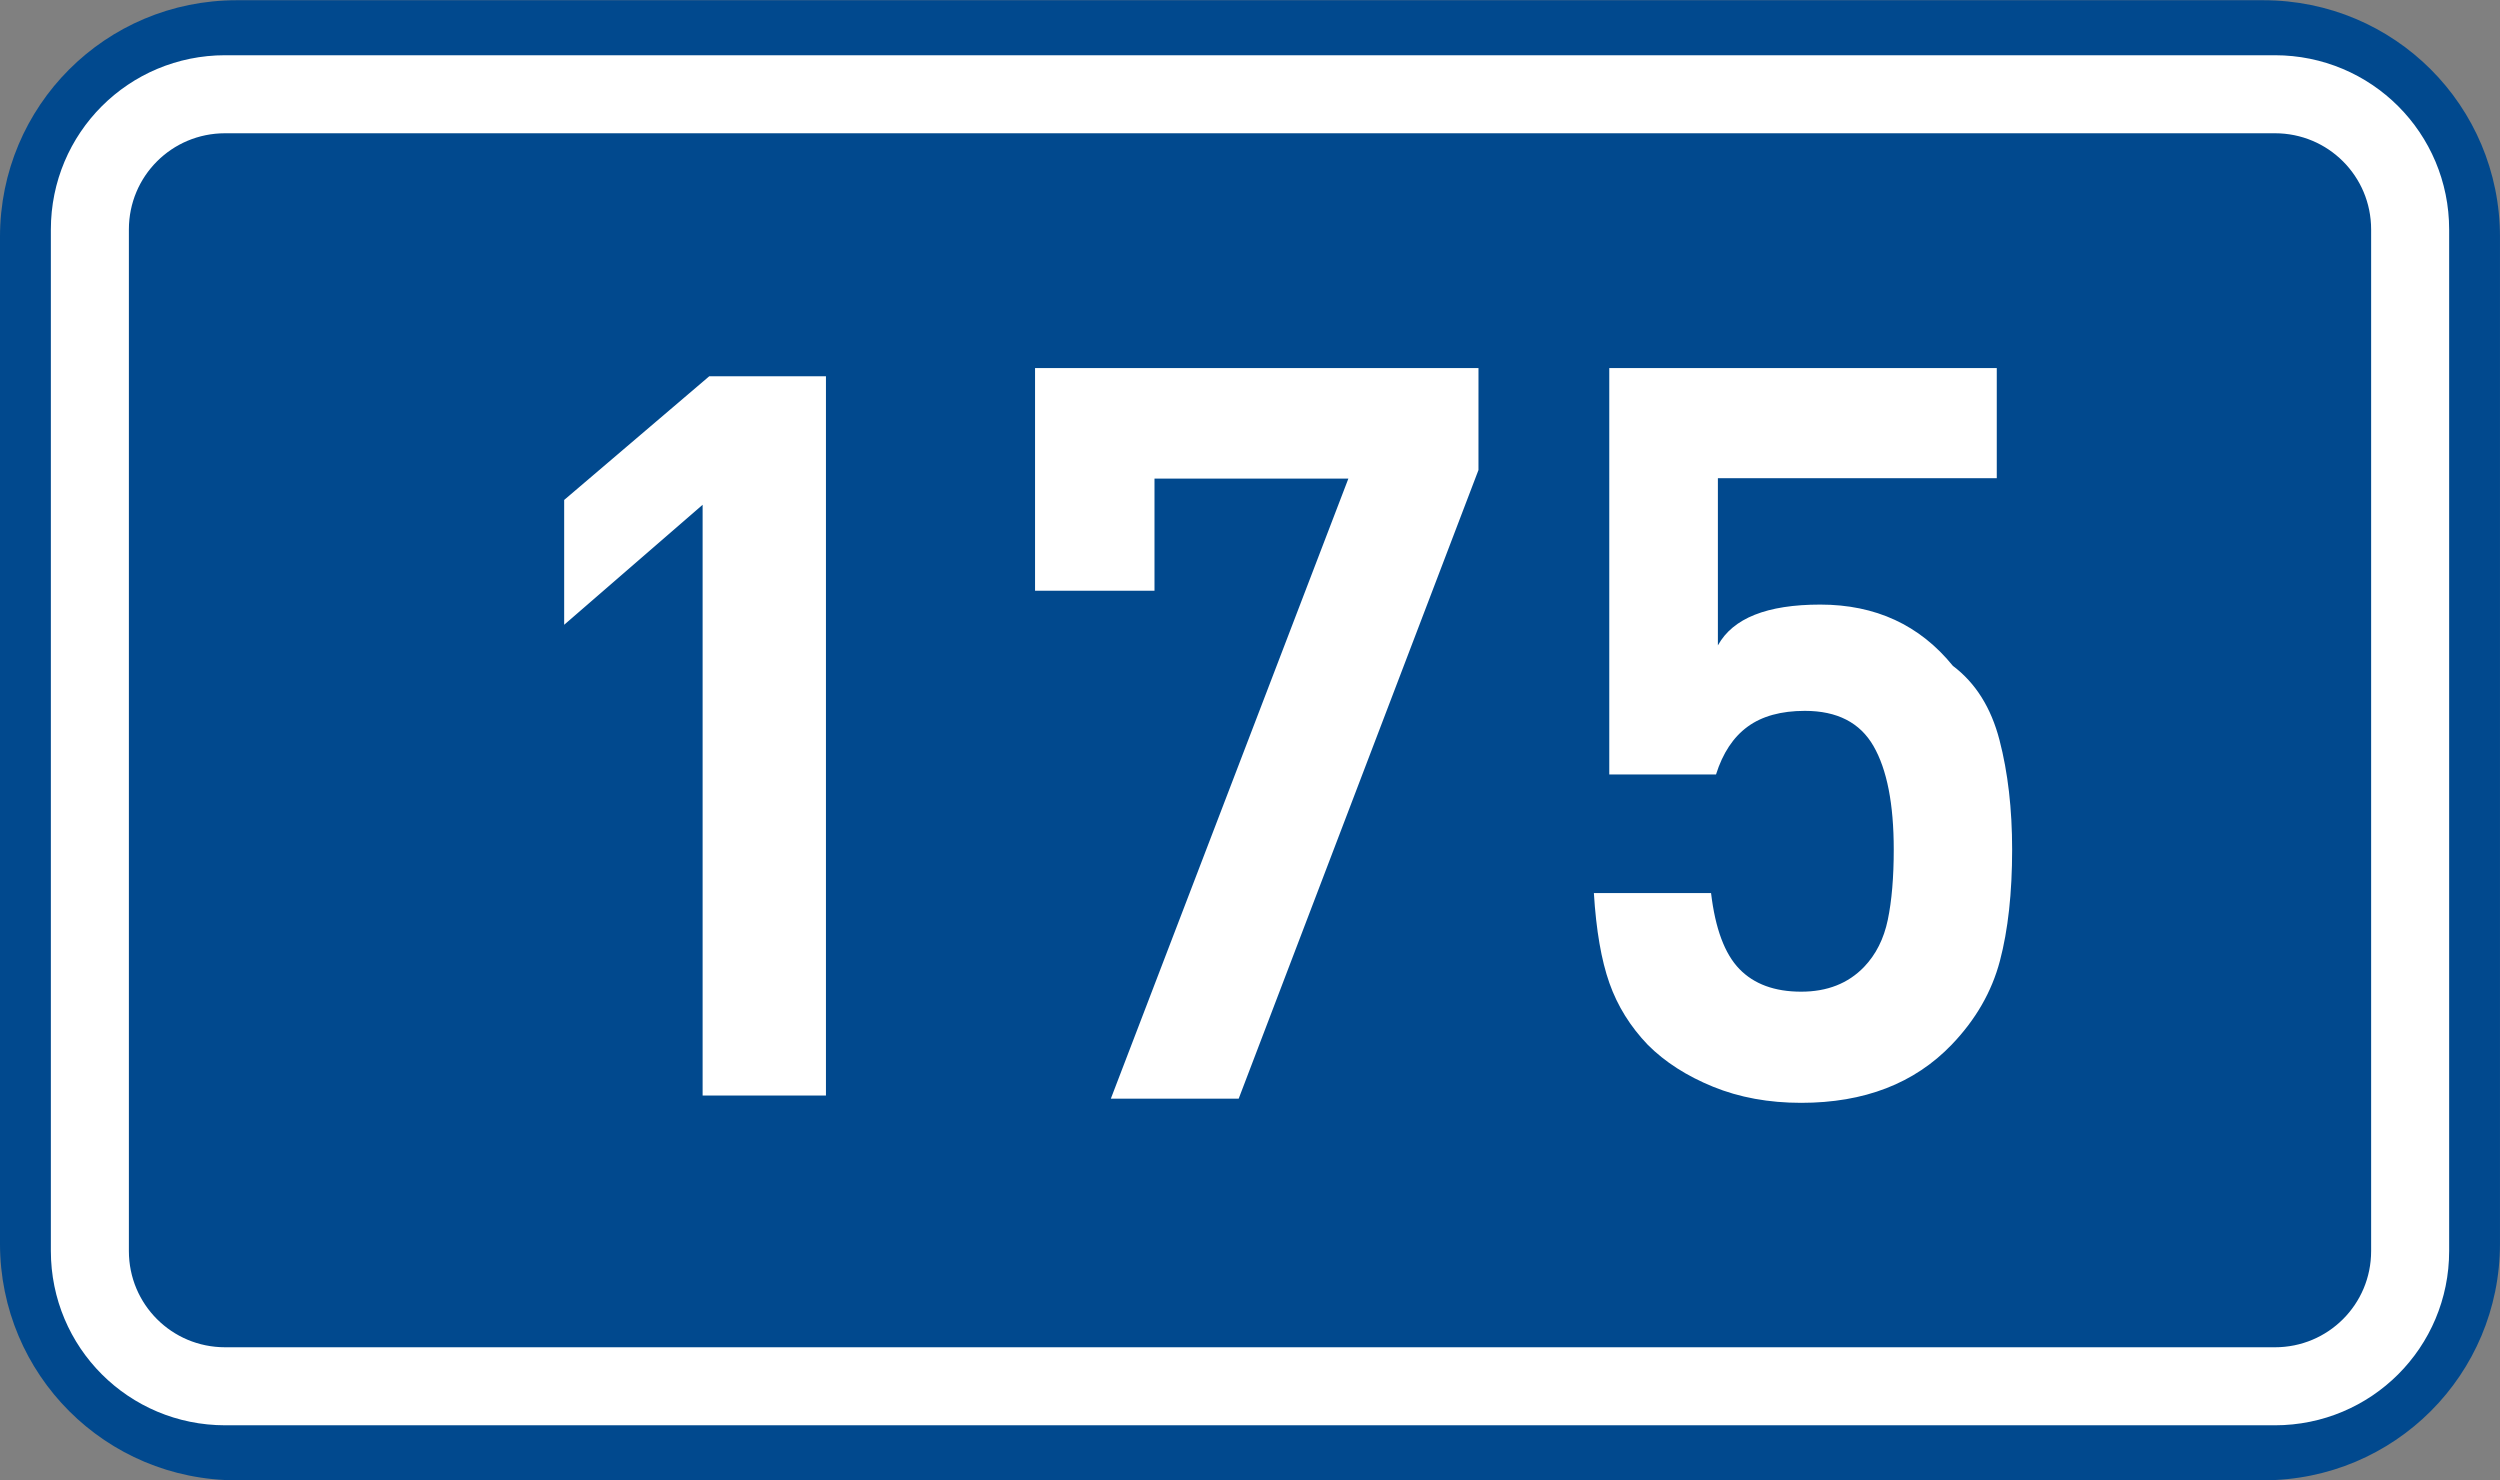
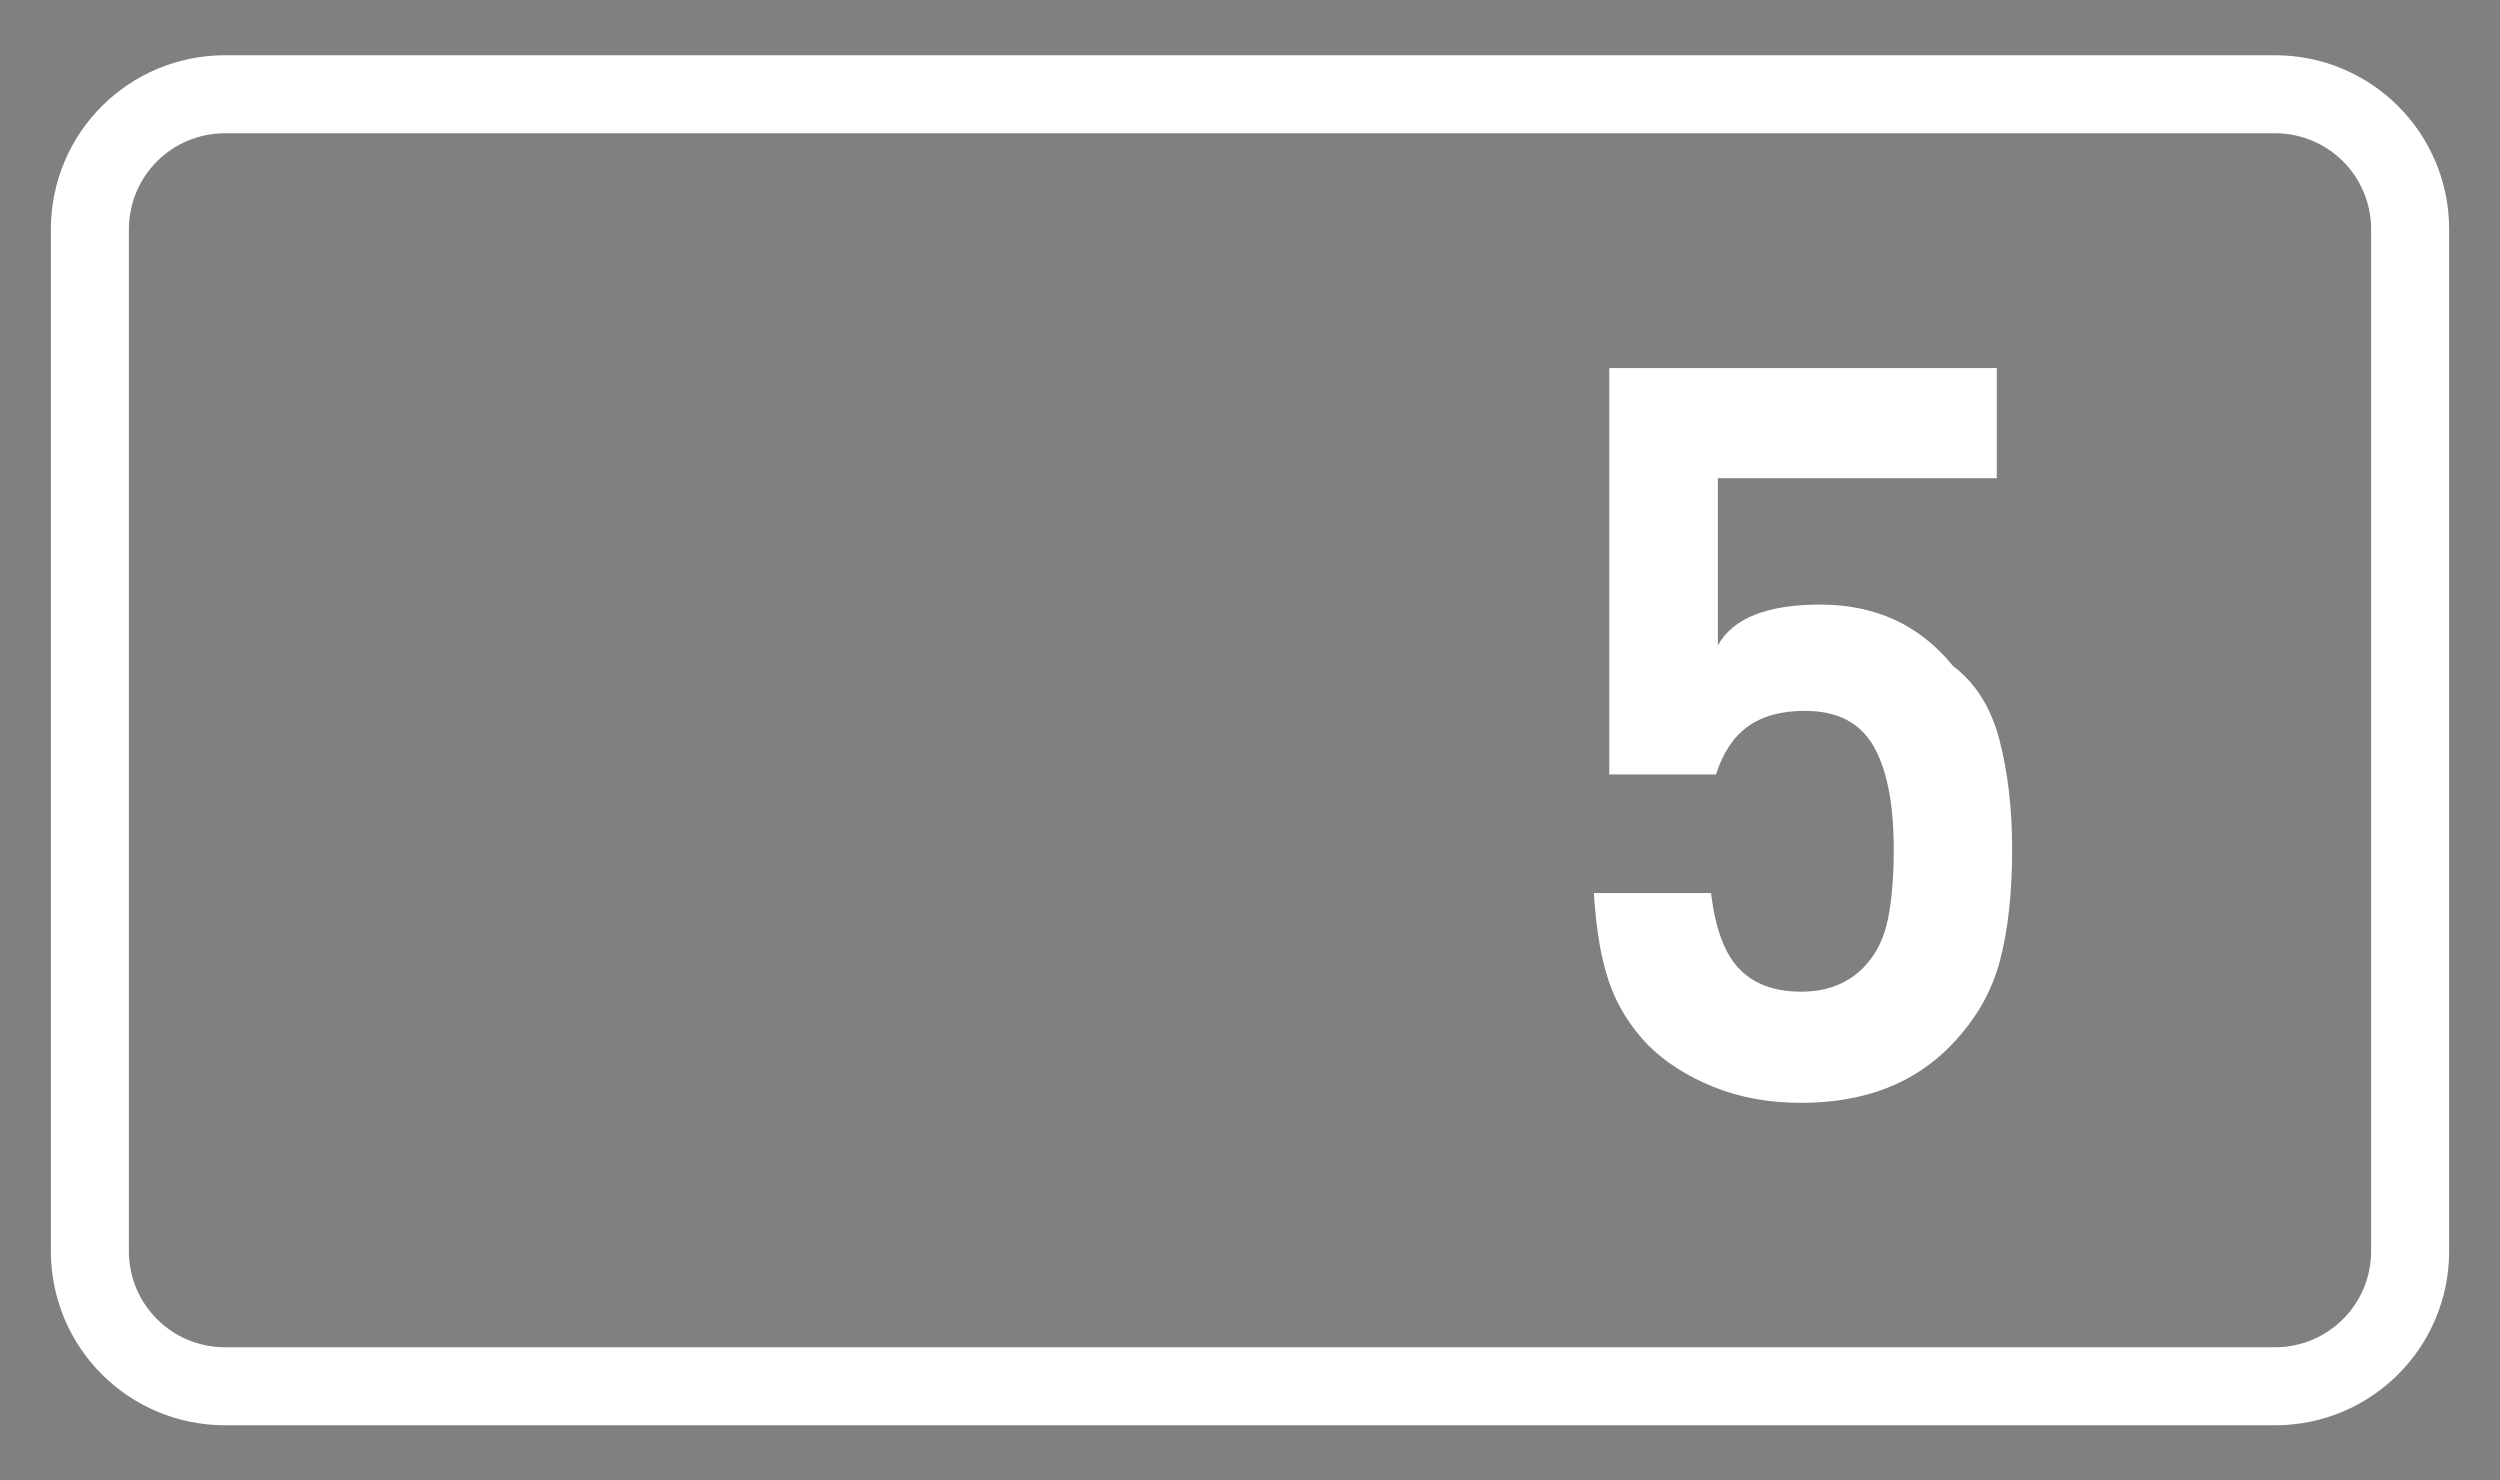
<svg xmlns="http://www.w3.org/2000/svg" xmlns:ns1="http://www.inkscape.org/namespaces/inkscape" xmlns:ns2="http://sodipodi.sourceforge.net/DTD/sodipodi-0.dtd" version="1.1" id="svg2" ns1:label="Pozad‚Äö√Ñ√∂‚àö‚Ä†‚àö‚àÇ‚Äö√Ñ√∂‚àö¬¢‚Äö√Ñ‚Ä†" ns1:version="0.48.5 r10040" ns2:docname="CZ_traffic_sign_IS16d_-_302.svg" x="0px" y="0px" width="369.572px" height="218.799px" viewBox="0 0 369.572 218.799" enable-background="new 0 0 369.572 218.799" xml:space="preserve">
  <rect x="0" y="0" width="369.572" height="218.799" fill="#808080" stroke="none" />
  <ns2:namedview id="base" pagecolor="#ffffff" bordercolor="#666666" borderopacity="1.0" ns1:zoom="1.9698492" ns1:cx="-0.33254814" ns1:cy="72.148845" showgrid="false" fit-margin-top="0" fit-margin-left="0" showguides="true" ns1:window-width="1920" ns1:pageopacity="0.0" ns1:window-maximized="1" fit-margin-right="0" fit-margin-bottom="0" ns1:guide-bbox="true" ns1:window-height="1018" ns1:document-units="px" ns1:current-layer="layer1" ns1:window-x="-8" ns1:pageshadow="2" ns1:window-y="-8">
	</ns2:namedview>
  <g id="layer1" transform="translate(-162.957,-262.454)" ns1:label="Vrstva 1" ns1:groupmode="layer">
-     <path id="rect2995" ns1:connector-curvature="0" fill="#01498E" d="M197.956,262.487h299.57c19.392,0,35,15.61,35,35v148.799   c0,19.39-15.608,35-35,35h-299.57c-19.393,0-35-15.61-35-35V297.487C162.956,278.097,178.567,262.487,197.956,262.487z" />
    <path id="rect3765" ns1:connector-curvature="0" fill="none" stroke="#FFFFFF" stroke-width="11.534" stroke-linejoin="round" stroke-miterlimit="1" d="   M196.243,276.386h303.003c11.078,0,20,8.92,20,20v151c0,11.078-8.922,20-20,20H196.243c-11.077,0-20-8.922-20-20v-151   C176.243,285.306,185.162,276.386,196.243,276.386z" />
-     <path id="path2989_1_" ns1:connector-curvature="0" fill="#FFFFFF" d="M285.056,424.41h-18.232v-87.334l-20.467,17.738   v-18.452l21.446-18.284h17.253V424.41z" />
  </g>
-   <path id="path3818_1_" ns1:connector-curvature="0" fill="#FFFFFF" d="M218.56,69.484l-35.448,92.931h-18.899l35.114-91.663  h-28.66V87.33H153.01V54.413h65.553L218.56,69.484L218.56,69.484z" />
  <path id="path2989_3_" ns1:connector-curvature="0" fill="#FFFFFF" d="M297.452,125.592c0,6.401-0.602,11.885-1.806,16.449  s-3.58,8.694-7.128,12.39c-5.502,5.733-12.92,8.6-22.254,8.6c-4.787,0-9.127-0.792-13.021-2.38  c-3.892-1.587-7.104-3.647-9.639-6.183c-2.596-2.706-4.491-5.755-5.688-9.145c-1.195-3.391-1.96-7.821-2.294-13.297h17.323  c0.621,5.243,2.016,8.981,4.184,11.218s5.213,3.355,9.133,3.355c3.854,0,6.955-1.219,9.299-3.657  c1.755-1.827,2.925-4.151,3.511-6.971s0.879-6.279,0.879-10.38c0-6.737-0.998-11.839-2.995-15.305  c-1.996-3.468-5.378-5.2-10.145-5.2c-3.507,0-6.324,0.778-8.453,2.331c-2.128,1.554-3.688,3.912-4.682,7.075h-15.779V54.413h57.283  v16.28h-41.227v24.714c2.215-4.022,7.26-6.032,15.135-6.032c8.172,0,14.707,3.021,19.608,9.062  c3.346,2.517,5.642,6.172,6.887,10.963C296.83,114.193,297.452,119.589,297.452,125.592z" />
</svg>